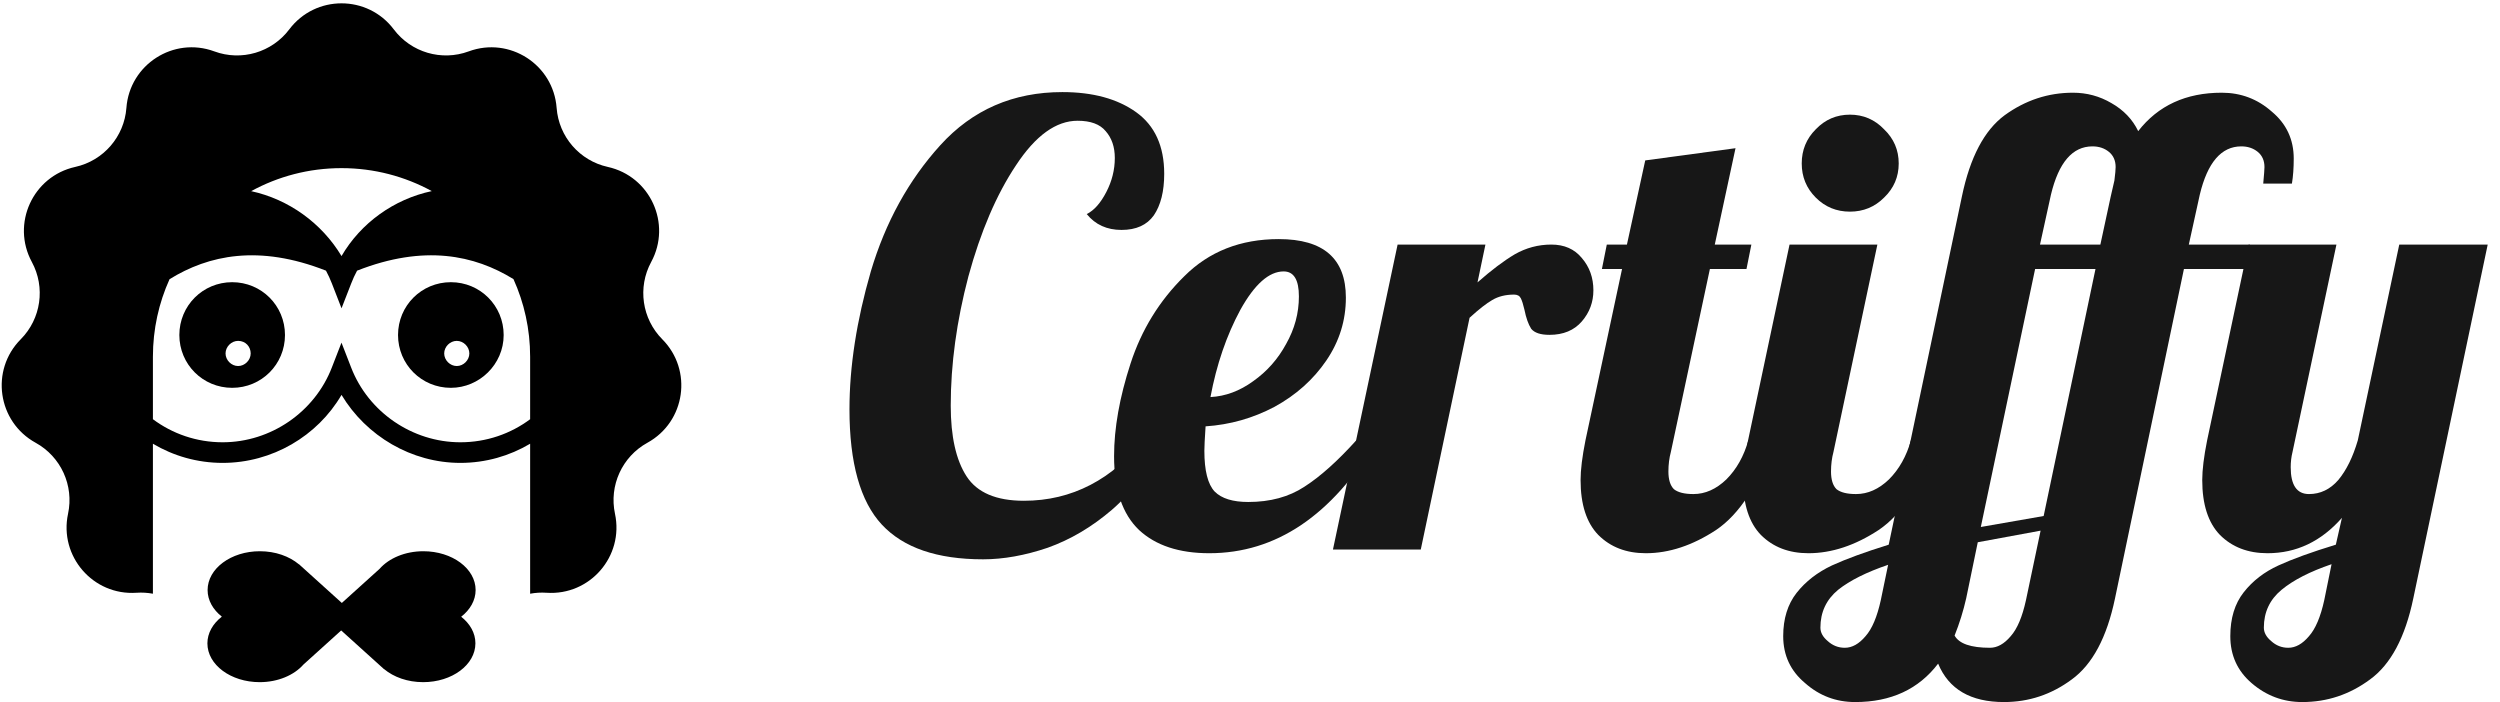
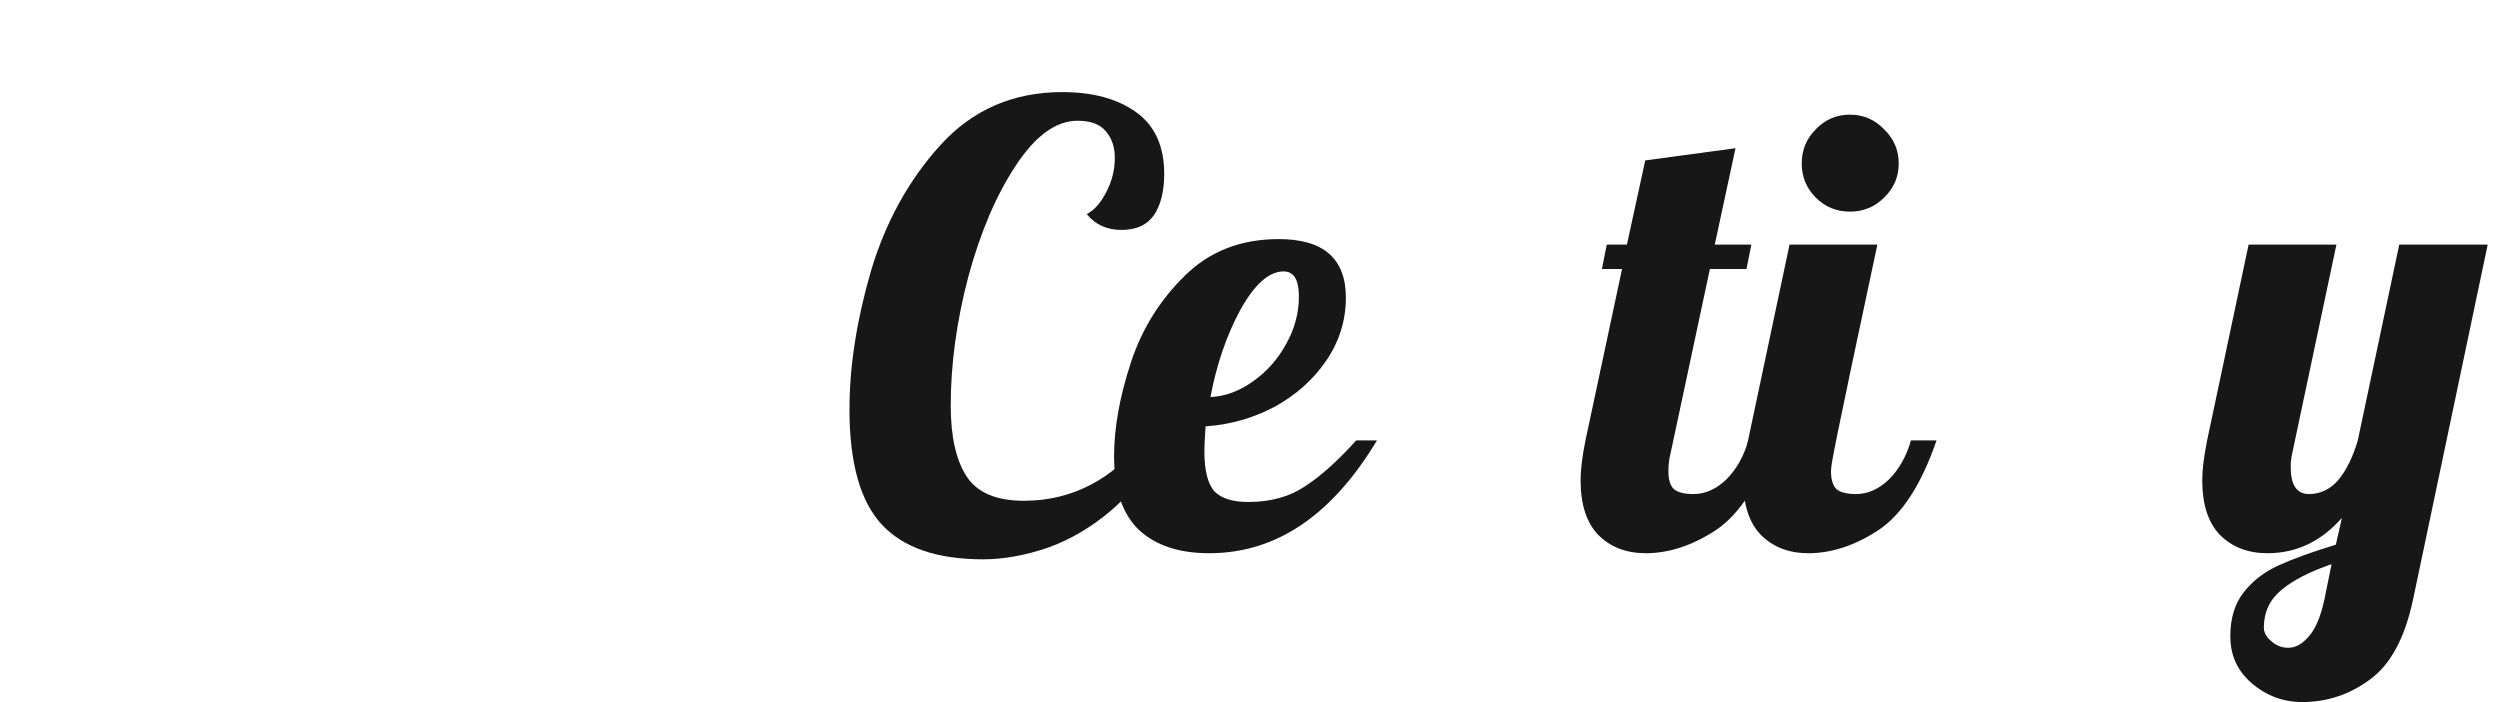
<svg xmlns="http://www.w3.org/2000/svg" width="146" height="41" viewBox="0 0 146 41" fill="none">
  <g clip-path="url(#clip0_31_1140)">
-     <path fill-rule="evenodd" clip-rule="evenodd" d="M13.559 16.48C15.272 16.48 16.643 17.851 16.643 19.565C16.643 21.278 15.272 22.649 13.559 22.649C11.845 22.649 10.474 21.278 10.474 19.565C10.474 17.851 11.845 16.48 13.559 16.48ZM13.906 19.907C13.514 19.907 13.172 20.249 13.172 20.641C13.172 21.033 13.514 21.376 13.906 21.376C14.298 21.376 14.64 21.033 14.64 20.641C14.64 20.249 14.346 19.907 13.906 19.907Z" fill="black" />
-     <path fill-rule="evenodd" clip-rule="evenodd" d="M26.33 16.48C28.043 16.48 29.414 17.851 29.414 19.565C29.414 21.278 27.994 22.649 26.33 22.649C24.616 22.649 23.245 21.278 23.245 19.565C23.245 17.851 24.616 16.48 26.33 16.48ZM26.675 19.907C26.283 19.907 25.941 20.249 25.941 20.641C25.941 21.033 26.283 21.376 26.675 21.376C27.067 21.376 27.41 21.033 27.41 20.641C27.41 20.249 27.067 19.907 26.675 19.907Z" fill="black" />
    <path fill-rule="evenodd" clip-rule="evenodd" d="M16.893 1.716C18.422 -0.312 21.468 -0.312 22.997 1.716C24.012 3.063 25.79 3.585 27.372 3.001C29.755 2.121 32.318 3.768 32.507 6.301C32.633 7.983 33.847 9.384 35.494 9.748C37.974 10.296 39.24 13.067 38.029 15.3C37.226 16.783 37.49 18.617 38.678 19.814C40.469 21.616 40.036 24.631 37.81 25.856C36.332 26.669 35.562 28.355 35.915 30.004C36.447 32.488 34.452 34.791 31.918 34.617C31.592 34.595 31.27 34.615 30.96 34.673V25.914C29.764 26.624 28.371 27.033 26.887 27.033C24.037 27.033 21.39 25.469 19.945 23.061C18.54 25.469 15.891 27.033 13.002 27.033C11.518 27.033 10.125 26.624 8.93 25.914V34.673C8.619 34.615 8.297 34.595 7.971 34.617C5.437 34.79 3.442 32.488 3.974 30.004C4.327 28.355 3.557 26.669 2.079 25.856C-0.146 24.631 -0.58 21.616 1.211 19.814C2.399 18.617 2.663 16.783 1.86 15.3C0.65 13.067 1.915 10.296 4.395 9.748C6.042 9.384 7.256 7.983 7.382 6.301C7.571 3.768 10.134 2.121 12.517 3.001C14.099 3.585 15.877 3.063 16.893 1.716ZM29.986 16.3C27.711 14.898 24.775 14.264 20.853 15.807C20.723 16.049 20.607 16.3 20.508 16.56L19.945 18.005L19.384 16.56C19.284 16.3 19.167 16.048 19.037 15.806C15.113 14.263 12.176 14.899 9.901 16.305C9.277 17.686 8.93 19.22 8.93 20.834V24.482C10.066 25.329 11.475 25.829 13.003 25.829C15.812 25.829 18.379 24.064 19.382 21.456L19.943 20.011L20.504 21.456C21.509 24.065 24.078 25.829 26.887 25.829C28.415 25.829 29.824 25.329 30.96 24.483V20.834C30.96 19.218 30.612 17.683 29.986 16.3ZM19.945 9.819C18.033 9.819 16.235 10.306 14.668 11.163C16.856 11.638 18.786 13.025 19.945 14.954C21.073 13.021 23.003 11.632 25.216 11.16C23.65 10.305 21.854 9.819 19.945 9.819Z" fill="black" />
    <path d="M26.933 36.018C27.454 35.612 27.776 35.061 27.776 34.458C27.776 33.207 26.411 32.192 24.723 32.192C23.655 32.192 22.713 32.601 22.169 33.219L19.963 35.212L17.456 32.947V32.955C16.894 32.486 16.084 32.192 15.176 32.192C13.49 32.192 12.124 33.206 12.124 34.46C12.124 35.06 12.441 35.605 12.955 36.012C12.435 36.418 12.112 36.968 12.112 37.572C12.112 38.823 13.478 39.838 15.166 39.838C16.234 39.838 17.175 39.429 17.72 38.81L19.925 36.818L22.432 39.083V39.075C22.994 39.544 23.804 39.838 24.712 39.838C26.398 39.838 27.764 38.824 27.764 37.57C27.765 36.969 27.448 36.423 26.933 36.018Z" fill="black" />
  </g>
  <path d="M134.453 41C133.337 41 132.352 40.632 131.497 39.896C130.666 39.183 130.25 38.269 130.25 37.153C130.25 36.108 130.511 35.253 131.034 34.588C131.556 33.923 132.233 33.401 133.064 33.021C133.895 32.641 135.011 32.237 136.413 31.809L136.769 30.242C135.558 31.619 134.109 32.308 132.423 32.308C131.283 32.308 130.357 31.952 129.644 31.239C128.956 30.527 128.611 29.458 128.611 28.034C128.611 27.44 128.706 26.668 128.896 25.718L131.319 14.283H136.448L133.883 26.395C133.812 26.68 133.777 26.977 133.777 27.285C133.777 28.33 134.133 28.853 134.845 28.853C135.51 28.853 136.08 28.58 136.555 28.034C137.03 27.464 137.41 26.692 137.695 25.718L140.117 14.283H145.282L140.937 34.944C140.462 37.224 139.619 38.803 138.407 39.682C137.22 40.561 135.902 41 134.453 41ZM133.634 37.83C134.062 37.83 134.465 37.604 134.845 37.153C135.225 36.725 135.522 36.025 135.736 35.051L136.163 32.949C134.905 33.377 133.931 33.876 133.242 34.446C132.554 35.016 132.209 35.752 132.209 36.654C132.209 36.939 132.352 37.2 132.637 37.438C132.922 37.699 133.254 37.83 133.634 37.83Z" fill="#171717" />
-   <path d="M108.342 41C107.226 41 106.252 40.632 105.421 39.896C104.566 39.183 104.139 38.269 104.139 37.153C104.139 36.132 104.4 35.289 104.922 34.624C105.445 33.959 106.134 33.424 106.988 33.021C107.82 32.641 108.924 32.237 110.301 31.809L114.576 11.469C115.051 9.189 115.882 7.61 117.069 6.732C118.281 5.853 119.611 5.414 121.059 5.414C121.867 5.414 122.615 5.615 123.303 6.019C124.016 6.423 124.538 6.969 124.871 7.658C126.034 6.162 127.661 5.414 129.751 5.414C130.867 5.414 131.841 5.782 132.672 6.518C133.527 7.23 133.954 8.145 133.954 9.261C133.954 9.807 133.919 10.294 133.848 10.721H132.173C132.221 10.199 132.245 9.878 132.245 9.759C132.245 9.379 132.114 9.083 131.853 8.869C131.591 8.655 131.271 8.548 130.891 8.548C129.727 8.548 128.92 9.486 128.469 11.362L127.827 14.283H131.39L131.069 15.708H127.542L123.517 34.944C123.042 37.224 122.199 38.803 120.988 39.682C119.801 40.561 118.483 41 117.034 41C115.087 41 113.804 40.252 113.187 38.756C112.047 40.252 110.432 41 108.342 41ZM122.662 14.283L123.268 11.469L123.481 10.543C123.529 10.163 123.553 9.902 123.553 9.759C123.553 9.379 123.422 9.083 123.161 8.869C122.9 8.655 122.579 8.548 122.199 8.548C121.035 8.548 120.228 9.486 119.777 11.362L119.136 14.283H122.662ZM119.349 30.135L122.377 15.708H118.851L115.68 30.776L119.349 30.135ZM116.215 37.83C116.642 37.83 117.046 37.604 117.426 37.153C117.806 36.725 118.103 36.025 118.316 35.051L119.171 30.99L115.502 31.667L114.825 34.944C114.659 35.68 114.433 36.405 114.148 37.117C114.41 37.592 115.098 37.83 116.215 37.83ZM107.737 37.83C108.164 37.83 108.568 37.604 108.948 37.153C109.328 36.725 109.624 36.025 109.838 35.051L110.266 32.985C109.007 33.413 108.033 33.899 107.345 34.446C106.656 35.016 106.312 35.752 106.312 36.654C106.312 36.939 106.454 37.2 106.739 37.438C107.024 37.699 107.357 37.83 107.737 37.83Z" fill="#171717" />
-   <path d="M108.036 12.36C107.252 12.36 106.587 12.087 106.041 11.54C105.495 10.994 105.221 10.329 105.221 9.546C105.221 8.762 105.495 8.097 106.041 7.551C106.587 6.981 107.252 6.696 108.036 6.696C108.819 6.696 109.484 6.981 110.03 7.551C110.6 8.097 110.885 8.762 110.885 9.546C110.885 10.329 110.6 10.994 110.03 11.54C109.484 12.087 108.819 12.36 108.036 12.36ZM105.613 32.308C104.473 32.308 103.547 31.952 102.835 31.239C102.146 30.527 101.802 29.458 101.802 28.034C101.802 27.44 101.897 26.668 102.087 25.718L104.509 14.283H109.639L107.074 26.395C106.979 26.751 106.931 27.131 106.931 27.535C106.931 28.01 107.038 28.354 107.252 28.568C107.489 28.758 107.869 28.853 108.392 28.853C109.081 28.853 109.722 28.568 110.315 27.998C110.909 27.404 111.337 26.644 111.598 25.718H113.094C112.215 28.283 111.087 30.028 109.71 30.955C108.332 31.857 106.967 32.308 105.613 32.308Z" fill="#171717" />
+   <path d="M108.036 12.36C107.252 12.36 106.587 12.087 106.041 11.54C105.495 10.994 105.221 10.329 105.221 9.546C105.221 8.762 105.495 8.097 106.041 7.551C106.587 6.981 107.252 6.696 108.036 6.696C108.819 6.696 109.484 6.981 110.03 7.551C110.6 8.097 110.885 8.762 110.885 9.546C110.885 10.329 110.6 10.994 110.03 11.54C109.484 12.087 108.819 12.36 108.036 12.36ZM105.613 32.308C104.473 32.308 103.547 31.952 102.835 31.239C102.146 30.527 101.802 29.458 101.802 28.034C101.802 27.44 101.897 26.668 102.087 25.718L104.509 14.283H109.639C106.979 26.751 106.931 27.131 106.931 27.535C106.931 28.01 107.038 28.354 107.252 28.568C107.489 28.758 107.869 28.853 108.392 28.853C109.081 28.853 109.722 28.568 110.315 27.998C110.909 27.404 111.337 26.644 111.598 25.718H113.094C112.215 28.283 111.087 30.028 109.71 30.955C108.332 31.857 106.967 32.308 105.613 32.308Z" fill="#171717" />
  <path d="M96.117 32.308C94.977 32.308 94.051 31.952 93.339 31.239C92.65 30.527 92.306 29.458 92.306 28.034C92.306 27.44 92.401 26.668 92.591 25.718L94.728 15.708H93.552L93.837 14.283H95.013L96.082 9.368L101.354 8.655L100.143 14.283H102.28L101.995 15.708H99.858L97.578 26.395C97.483 26.751 97.435 27.131 97.435 27.535C97.435 28.01 97.542 28.354 97.756 28.568C97.993 28.758 98.373 28.853 98.896 28.853C99.584 28.853 100.226 28.568 100.819 27.998C101.413 27.404 101.841 26.644 102.102 25.718H103.598C102.719 28.283 101.591 30.028 100.214 30.955C98.836 31.857 97.471 32.308 96.117 32.308Z" fill="#171717" />
-   <path d="M81.62 14.283H86.749L86.286 16.492C87.094 15.78 87.818 15.233 88.459 14.853C89.124 14.473 89.837 14.283 90.597 14.283C91.356 14.283 91.95 14.545 92.378 15.067C92.829 15.59 93.054 16.219 93.054 16.955C93.054 17.644 92.829 18.249 92.378 18.772C91.926 19.294 91.297 19.555 90.49 19.555C89.967 19.555 89.611 19.437 89.421 19.199C89.255 18.938 89.124 18.57 89.029 18.095C88.958 17.786 88.887 17.561 88.815 17.418C88.744 17.276 88.614 17.204 88.424 17.204C87.925 17.204 87.497 17.311 87.141 17.525C86.809 17.715 86.369 18.059 85.823 18.558L82.973 32.094H77.844L81.62 14.283Z" fill="#171717" />
  <path d="M70.62 32.308C68.862 32.308 67.497 31.857 66.523 30.955C65.549 30.028 65.062 28.592 65.062 26.644C65.062 25.006 65.383 23.201 66.024 21.23C66.665 19.259 67.71 17.561 69.159 16.136C70.608 14.687 72.448 13.963 74.68 13.963C77.293 13.963 78.599 15.103 78.599 17.383C78.599 18.712 78.219 19.936 77.459 21.052C76.699 22.168 75.69 23.07 74.431 23.759C73.172 24.424 71.831 24.804 70.406 24.899C70.358 25.611 70.335 26.086 70.335 26.324C70.335 27.487 70.536 28.283 70.94 28.71C71.344 29.114 71.997 29.316 72.899 29.316C74.182 29.316 75.274 29.019 76.177 28.425C77.103 27.832 78.112 26.929 79.204 25.718H80.416C77.78 30.111 74.514 32.308 70.62 32.308ZM70.691 23.189C71.57 23.142 72.401 22.833 73.184 22.263C73.992 21.693 74.633 20.968 75.108 20.09C75.607 19.211 75.856 18.285 75.856 17.311C75.856 16.338 75.559 15.851 74.965 15.851C74.111 15.851 73.267 16.599 72.436 18.095C71.629 19.591 71.047 21.289 70.691 23.189Z" fill="#171717" />
  <path d="M57.411 32.664C54.727 32.664 52.756 31.988 51.497 30.634C50.239 29.28 49.609 27.036 49.609 23.901C49.609 21.408 50.025 18.724 50.856 15.851C51.711 12.977 53.065 10.519 54.917 8.477C56.793 6.411 59.168 5.378 62.041 5.378C63.823 5.378 65.259 5.77 66.352 6.553C67.444 7.337 67.99 8.536 67.99 10.151C67.99 11.172 67.788 11.98 67.385 12.574C66.981 13.143 66.352 13.428 65.497 13.428C64.642 13.428 63.965 13.12 63.466 12.502C63.894 12.289 64.274 11.861 64.606 11.22C64.939 10.579 65.105 9.914 65.105 9.225C65.105 8.584 64.927 8.061 64.571 7.658C64.238 7.254 63.692 7.052 62.932 7.052C61.673 7.052 60.474 7.919 59.334 9.653C58.194 11.362 57.268 13.524 56.556 16.136C55.867 18.748 55.523 21.265 55.523 23.688C55.523 25.492 55.831 26.87 56.449 27.82C57.066 28.77 58.182 29.245 59.797 29.245C61.198 29.245 62.493 28.936 63.68 28.319C64.868 27.701 65.889 26.822 66.744 25.683L67.563 26.039C66.969 27.535 66.091 28.782 64.927 29.779C63.763 30.776 62.516 31.513 61.187 31.988C59.857 32.439 58.598 32.664 57.411 32.664Z" fill="#171717" />
  <defs>
    <clipPath id="clip0_31_1140">
-       <rect width="40" height="40" fill="white" transform="translate(0.001)" />
-     </clipPath>
+       </clipPath>
  </defs>
</svg>